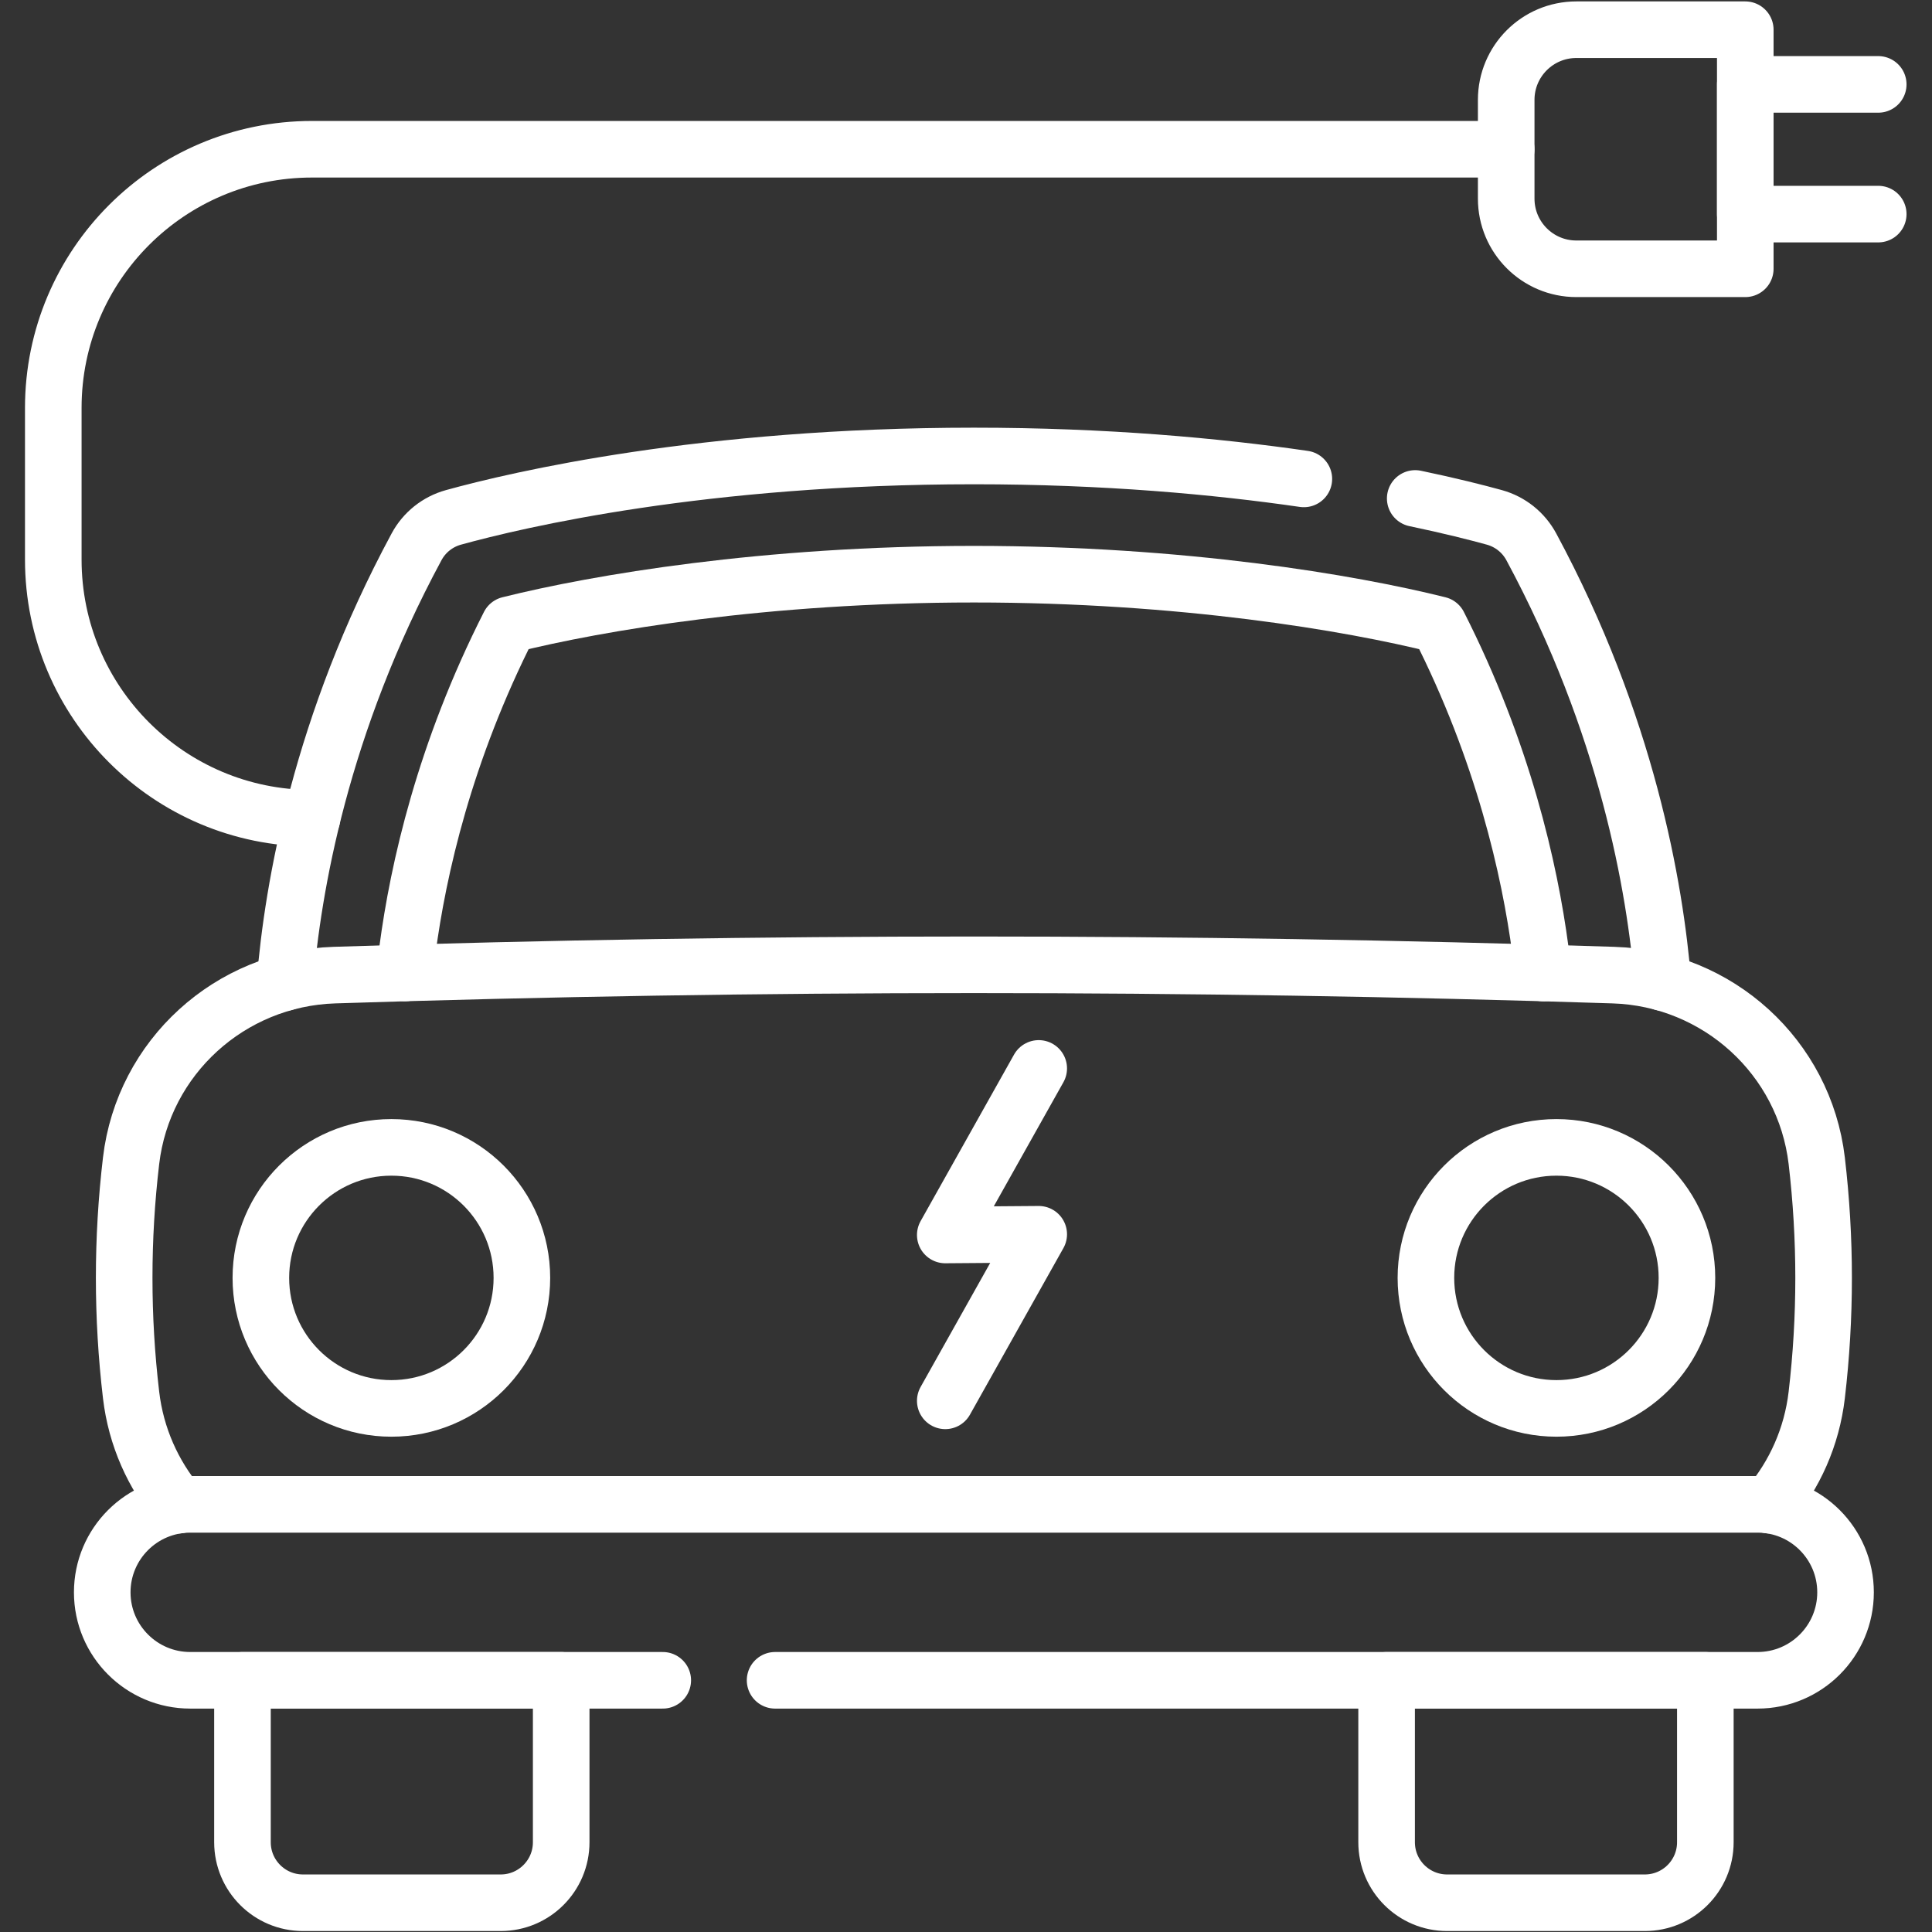
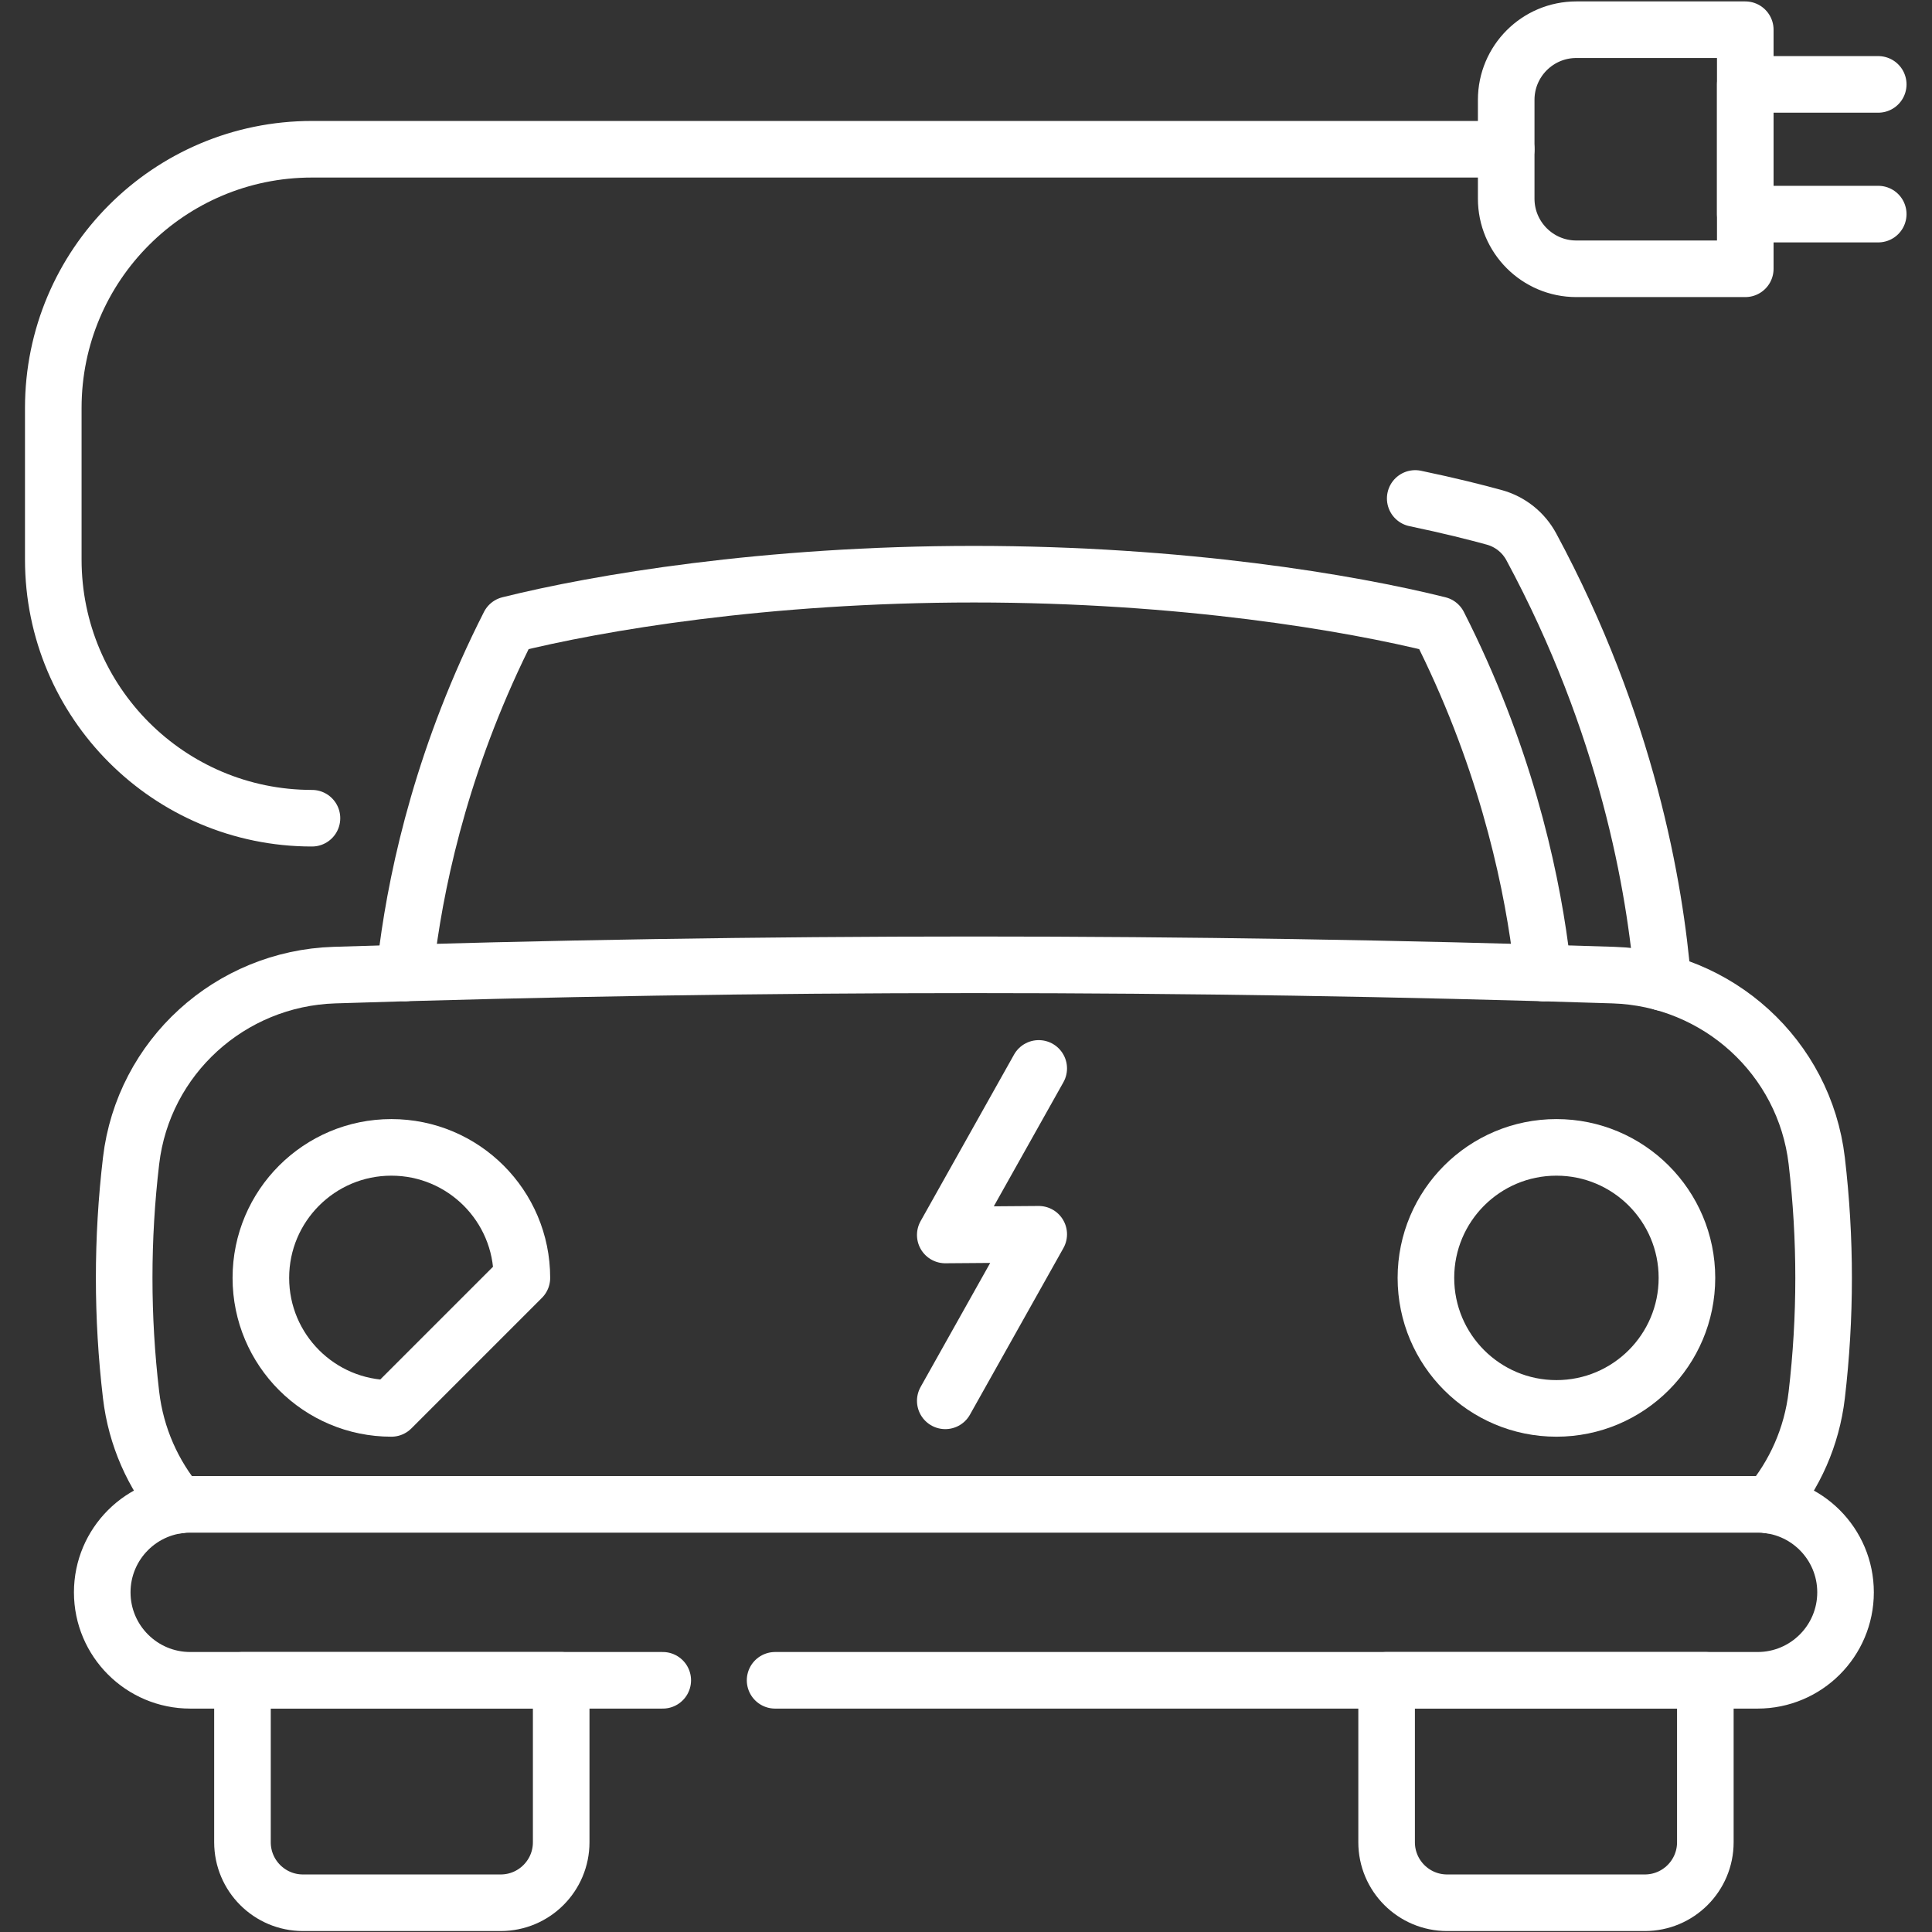
<svg xmlns="http://www.w3.org/2000/svg" version="1.1" id="svg4851" xml:space="preserve" width="682.667" height="682.667" viewBox="0 0 682.667 682.667">
  <rect x="0" y="0" width="682.667" height="682.667" fill="#333333" stroke="none" />
  <defs id="defs4855">
    <clipPath clipPathUnits="userSpaceOnUse" id="clipPath4865">
      <path d="M 0,512 H 512 V 0 H 0 Z" id="path4863" />
    </clipPath>
  </defs>
  <g id="g4857" transform="matrix(1.333,0,0,-1.333,0,682.667)">
    <g id="g4859">
      <g id="g4861" clip-path="url(#clipPath4865)">
        <g id="g4867" transform="translate(132.719,7.754)">
          <path d="m 0,0 h -52.407 c -8.859,0 -16.04,7.182 -16.04,16.041 V 58.962 H 16.041 V 16.041 C 16.041,7.182 8.859,0 0,0 Z" style="fill:none;stroke:#ffffff;stroke-width:15;stroke-linecap:round;stroke-linejoin:round;stroke-miterlimit:10;stroke-dasharray:none;stroke-opacity:1" id="path4869" />
        </g>
        <g id="g4871" transform="translate(436.005,7.754)">
          <path d="m 0,0 h -52.407 c -8.859,0 -16.04,7.182 -16.04,16.041 V 58.962 H 16.041 V 16.041 C 16.041,7.182 8.859,0 0,0 Z" style="fill:none;stroke:#ffffff;stroke-width:15;stroke-linecap:round;stroke-linejoin:round;stroke-miterlimit:10;stroke-dasharray:none;stroke-opacity:1" id="path4873" />
        </g>
        <g id="g4875" transform="translate(468.962,113.149)">
          <path d="m 0,0 c 6.764,8.07 11.308,18.085 12.613,29.197 2.429,20.696 2.429,41.392 0,62.088 -3.238,27.473 -26.232,48.326 -53.875,49.214 -113.026,3.643 -226.051,3.643 -339.078,0 -27.642,-0.888 -50.637,-21.741 -53.875,-49.214 -2.441,-20.696 -2.441,-41.392 0,-62.088 1.306,-11.112 5.85,-21.127 12.613,-29.197" style="fill:none;stroke:#ffffff;stroke-width:15;stroke-linecap:round;stroke-linejoin:round;stroke-miterlimit:10;stroke-dasharray:none;stroke-opacity:1" id="path4877" />
        </g>
        <g id="g4879" transform="translate(138.34,173.389)">
-           <path d="m 0,0 c 0,19.107 -15.488,34.596 -34.596,34.596 -19.106,0 -34.595,-15.489 -34.595,-34.596 0,-19.107 15.489,-34.596 34.595,-34.596 C -15.488,-34.596 0,-19.107 0,0 Z" style="fill:none;stroke:#ffffff;stroke-width:15;stroke-linecap:round;stroke-linejoin:round;stroke-miterlimit:10;stroke-dasharray:none;stroke-opacity:1" id="path4881" />
+           <path d="m 0,0 c 0,19.107 -15.488,34.596 -34.596,34.596 -19.106,0 -34.595,-15.489 -34.595,-34.596 0,-19.107 15.489,-34.596 34.595,-34.596 Z" style="fill:none;stroke:#ffffff;stroke-width:15;stroke-linecap:round;stroke-linejoin:round;stroke-miterlimit:10;stroke-dasharray:none;stroke-opacity:1" id="path4881" />
        </g>
        <g id="g4883" transform="translate(447.169,173.389)">
          <path d="m 0,0 c 0,19.107 -15.489,34.596 -34.597,34.596 -19.106,0 -34.595,-15.489 -34.595,-34.596 0,-19.107 15.489,-34.596 34.595,-34.596 C -15.489,-34.596 0,-19.107 0,0 Z" style="fill:none;stroke:#ffffff;stroke-width:15;stroke-linecap:round;stroke-linejoin:round;stroke-miterlimit:10;stroke-dasharray:none;stroke-opacity:1" id="path4885" />
        </g>
        <g id="g4887" transform="translate(375.14,380)">
          <path d="m 0,0 c 9.28,-1.94 16.341,-3.74 20.99,-5.02 4.191,-1.16 7.71,-3.97 9.781,-7.8 25.389,-47.12 32.839,-90.35 34.889,-115.5" style="fill:none;stroke:#ffffff;stroke-width:15;stroke-linecap:round;stroke-linejoin:round;stroke-miterlimit:10;stroke-dasharray:none;stroke-opacity:1" id="path4889" />
        </g>
        <g id="g4891" transform="translate(75.53,251.68)">
-           <path d="m 0,0 c 2.05,25.15 9.479,68.39 34.89,115.5 2.06,3.83 5.58,6.64 9.78,7.8 16.97,4.69 66.22,16.28 137.96,16.28 34.82,0 64.349,-2.73 87.46,-6.08" style="fill:none;stroke:#ffffff;stroke-width:15;stroke-linecap:round;stroke-linejoin:round;stroke-miterlimit:10;stroke-dasharray:none;stroke-opacity:1" id="path4893" />
-         </g>
+           </g>
        <g id="g4895" transform="translate(107.451,254.223)">
          <path d="m 0,0 0.549,6.033 c 2.833,21.453 9.858,52.582 26.976,86.271 23.386,5.836 67.873,13.397 123.185,13.397 55.26,0 99.733,-7.548 123.185,-13.397 17.118,-33.689 24.129,-64.844 26.976,-86.271 l 0.744,-6.046" style="fill:none;stroke:#ffffff;stroke-width:15;stroke-linecap:round;stroke-linejoin:round;stroke-miterlimit:10;stroke-dasharray:none;stroke-opacity:1" id="path4897" />
        </g>
        <g id="g4899" transform="translate(205.46,66.72)">
          <path d="m 0,0 h 260.43 c 12.88,0 23.32,10.44 23.32,23.32 0,6.44 -2.61,12.27 -6.83,16.49 -4.22,4.22 -10.05,6.83 -16.49,6.83 h -415.46 c -12.88,0 -23.33,-10.44 -23.33,-23.32 0,-6.44 2.61,-12.27 6.84,-16.49 C -167.3,2.61 -161.47,0 -155.03,0 h 125.25" style="fill:none;stroke:#ffffff;stroke-width:15;stroke-linecap:round;stroke-linejoin:round;stroke-miterlimit:10;stroke-dasharray:none;stroke-opacity:1" id="path4901" />
        </g>
        <g id="g4903" transform="translate(275.341,228.915)">
          <path d="M 0,0 -24.772,-44.15 0,-43.963 -24.772,-88.113" style="fill:none;stroke:#ffffff;stroke-width:15;stroke-linecap:round;stroke-linejoin:round;stroke-miterlimit:10;stroke-dasharray:none;stroke-opacity:1" id="path4905" />
        </g>
        <g id="g4907" transform="translate(82.694,295.239)">
          <path d="m 0,0 v 0 c -37.871,0 -68.57,30.7 -68.57,68.57 v 40.187 c 0,37.87 30.699,68.57 68.57,68.57 h 316.564" style="fill:none;stroke:#ffffff;stroke-width:15;stroke-linecap:round;stroke-linejoin:round;stroke-miterlimit:10;stroke-dasharray:none;stroke-opacity:1" id="path4909" />
        </g>
        <g id="g4911" transform="translate(462.633,504.253)">
          <path d="M 0,0 H -44.781 C -55.05,0 -63.374,-8.324 -63.374,-18.593 v -26.188 c 0,-10.269 8.324,-18.594 18.593,-18.594 H 0 Z" style="fill:none;stroke:#ffffff;stroke-width:15;stroke-linecap:round;stroke-linejoin:round;stroke-miterlimit:10;stroke-dasharray:none;stroke-opacity:1" id="path4913" />
        </g>
        <g id="g4915" transform="translate(497.876,489.758)">
          <path d="M 0,0 H -35.243 V -34.384 H 0" style="fill:none;stroke:#ffffff;stroke-width:15;stroke-linecap:round;stroke-linejoin:round;stroke-miterlimit:10;stroke-dasharray:none;stroke-opacity:1" id="path4917" />
        </g>
      </g>
    </g>
  </g>
</svg>